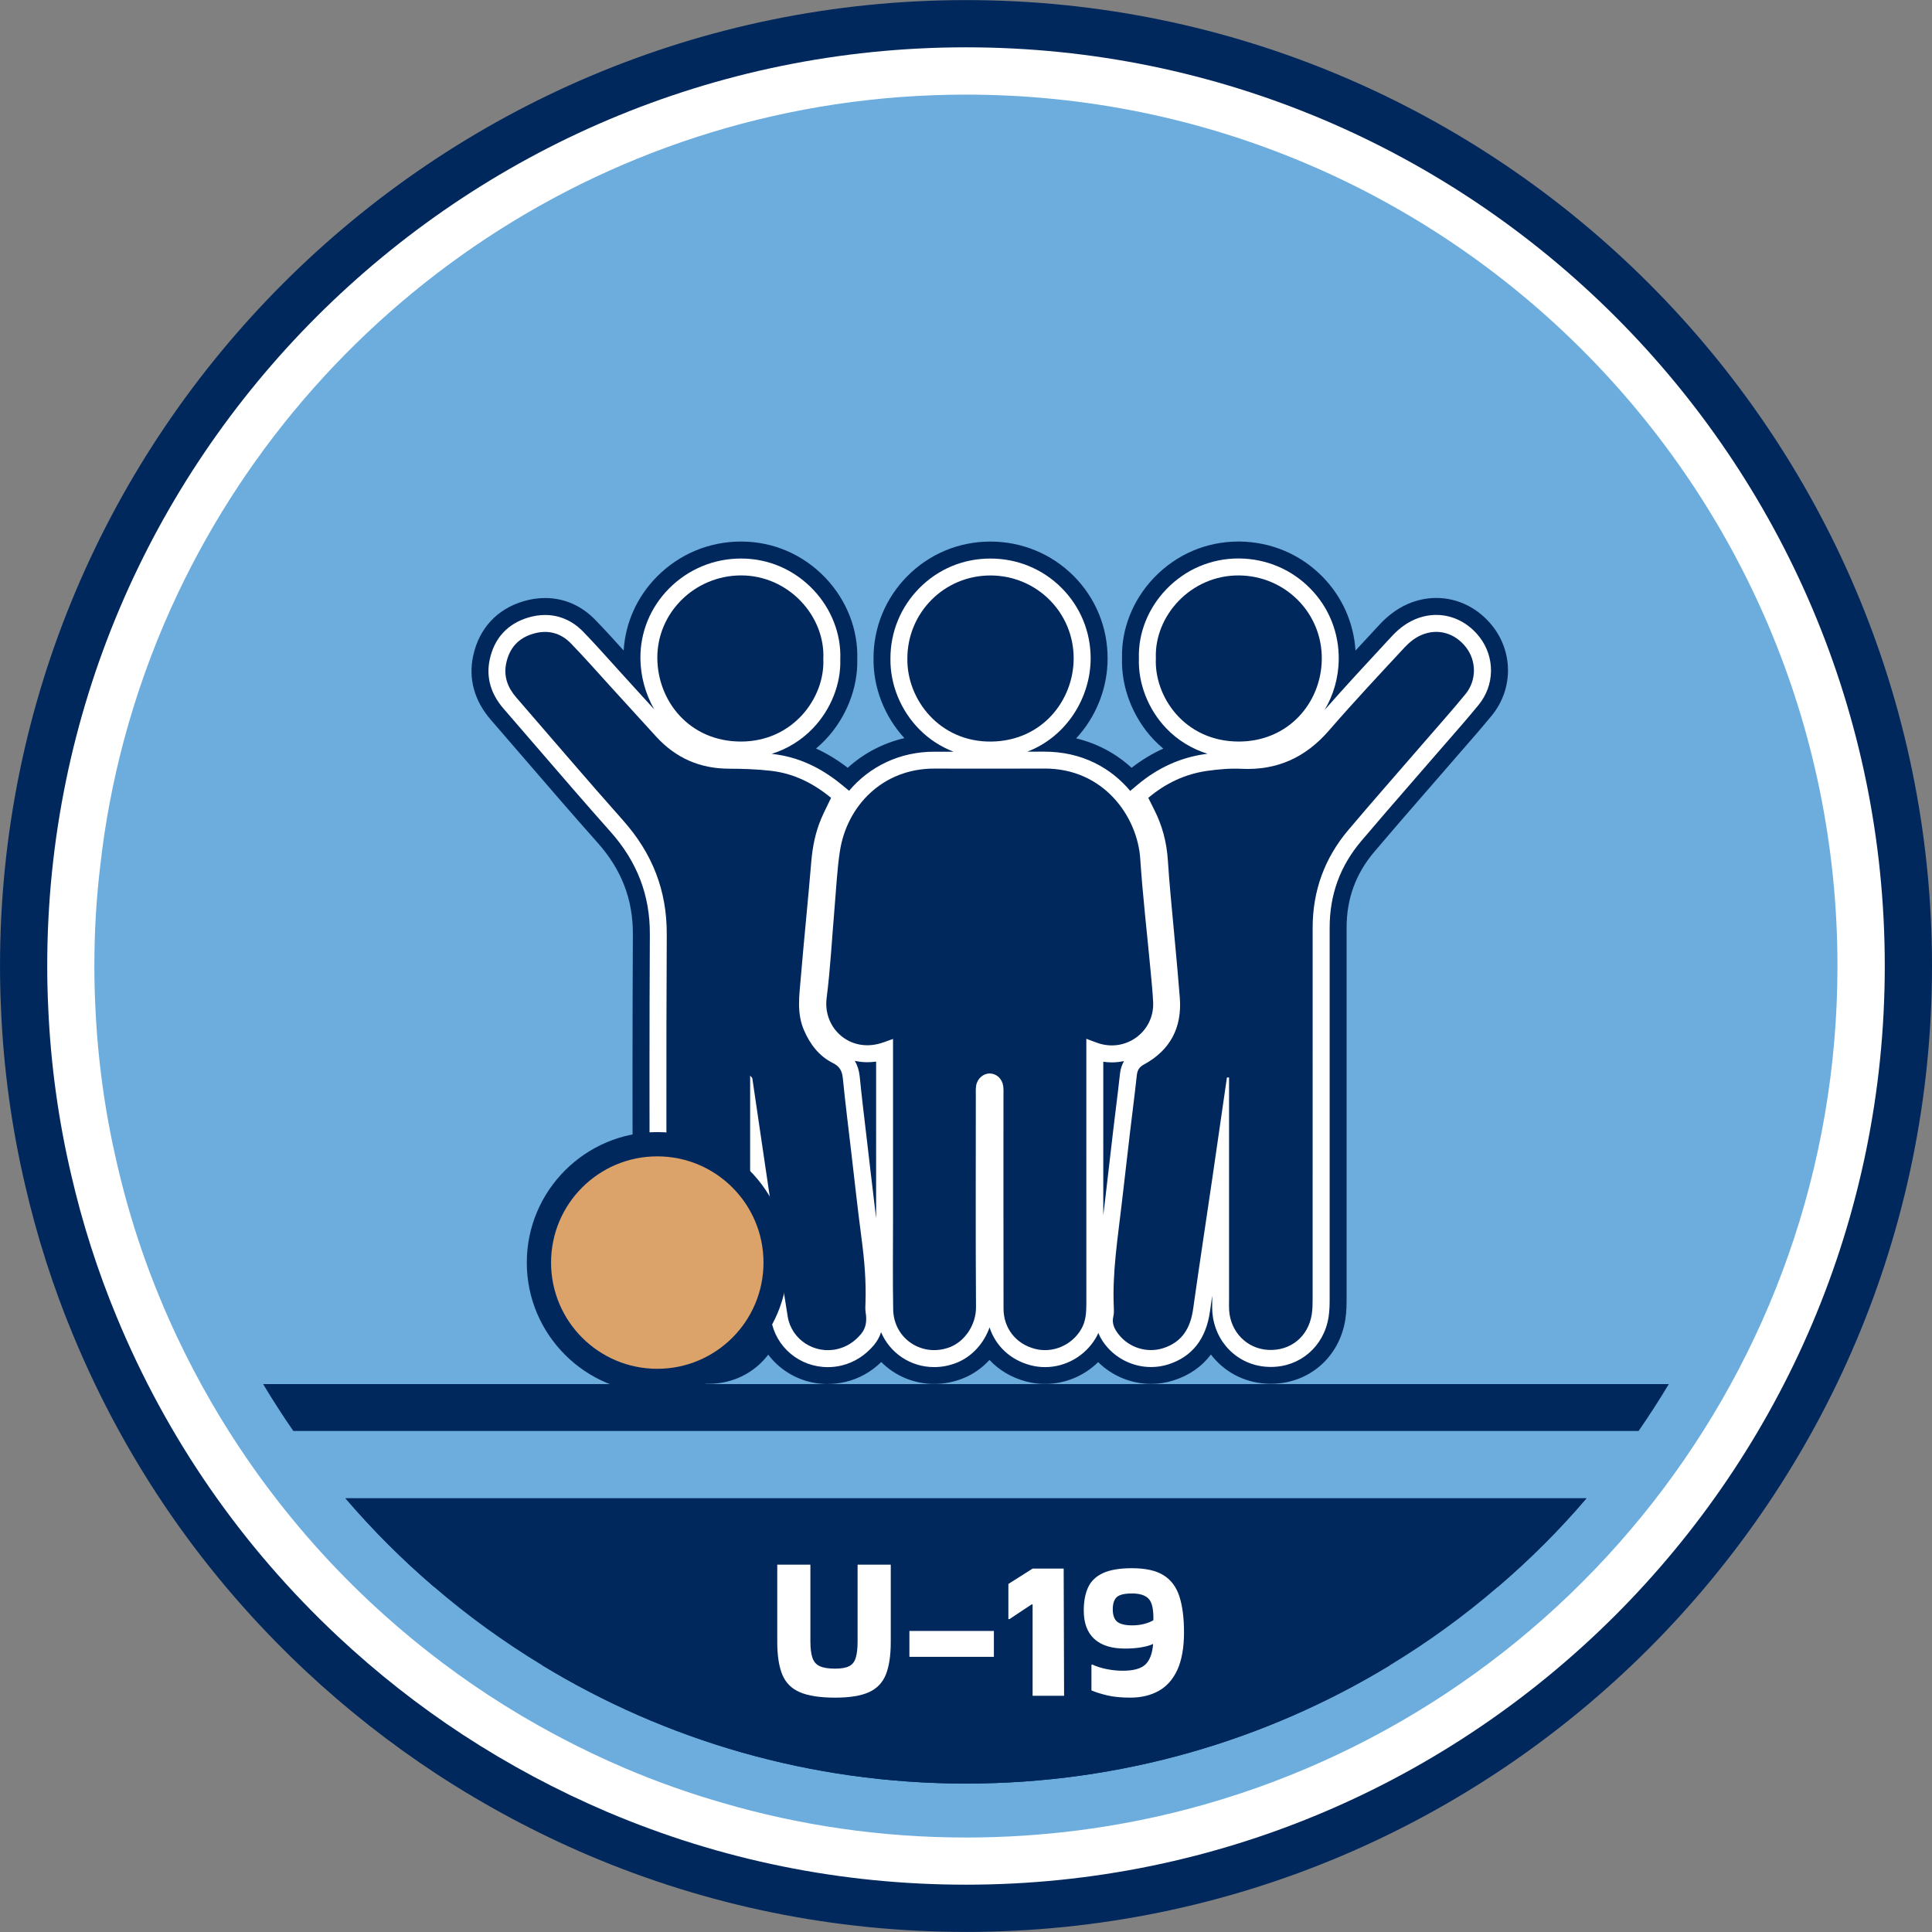
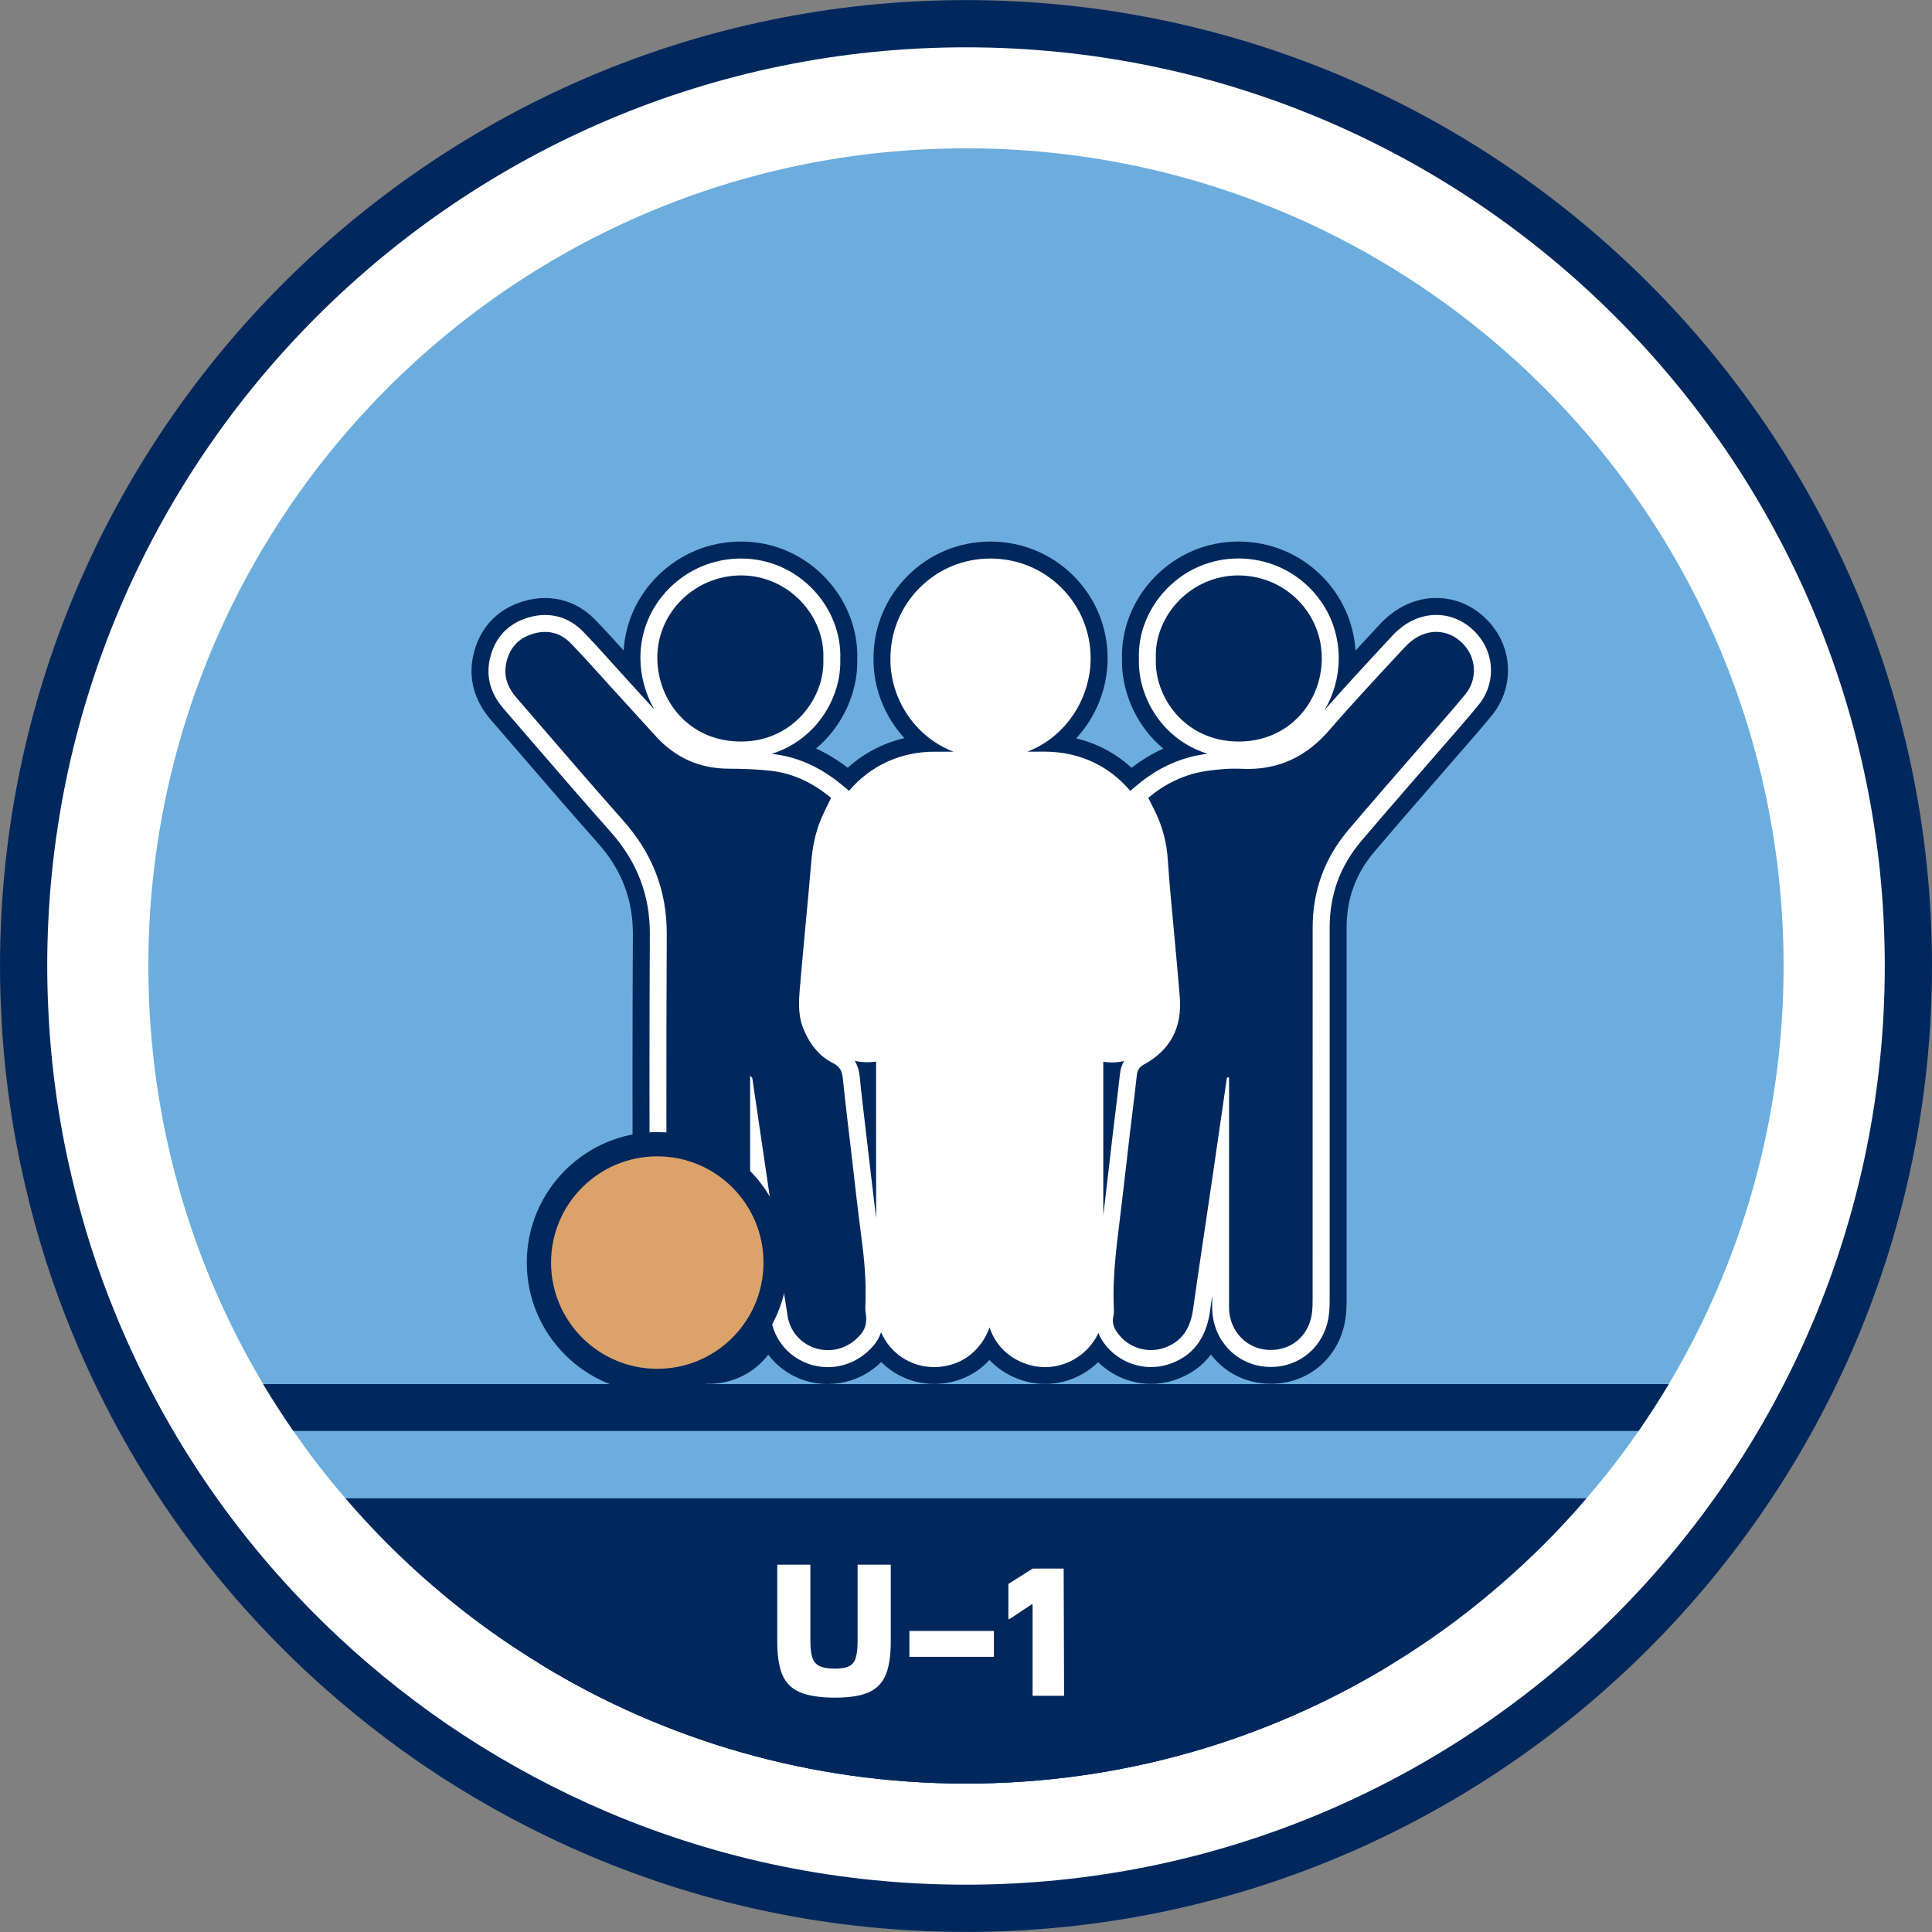
<svg xmlns="http://www.w3.org/2000/svg" width="300" height="300" viewBox="0 0 300 300" fill="none">
  <rect x="0" y="0" width="300" height="300" fill="#808080" stroke="none" />
  <g clip-path="url(#clip0_4349_2521)">
    <path d="M150 299.986C129.697 299.986 109.992 295.992 91.439 288.111C83.25 284.622 75.328 280.386 67.883 275.525C60.692 270.819 53.82 265.414 47.453 259.461C31.706 244.703 19.556 227.147 11.334 207.272C8.217 199.758 5.714 191.925 3.895 184C1.82 175.164 0.561 166.006 0.164 156.811C0.056 154.583 0.003 152.278 0.003 149.989C0 67.292 67.289 0.014 150 0.014C232.711 0.014 300 67.292 300 149.989C300 232.686 232.711 299.989 150 299.989V299.986Z" fill="#00285D" />
    <path d="M150 292.653C130.683 292.653 111.947 288.853 94.306 281.361C86.52 278.042 78.981 274.014 71.895 269.383C65.058 264.911 58.522 259.772 52.464 254.103C37.486 240.067 25.931 223.369 18.111 204.467C15.15 197.33 12.77 189.889 11.042 182.355C9.064 173.93 7.87 165.217 7.489 156.489C7.386 154.35 7.333 152.18 7.333 149.986C7.333 71.333 71.334 7.347 150 7.347C228.667 7.347 292.667 71.333 292.667 149.986C292.667 228.639 228.667 292.653 150 292.653Z" fill="white" />
-     <path d="M285.32 149.997C285.32 212.897 242.417 265.747 184.286 280.953C173.333 283.814 161.845 285.328 149.989 285.328C136.836 285.328 124.125 283.444 112.122 279.925C107.014 278.458 102.003 276.675 97.161 274.619C89.706 271.442 82.592 267.628 75.894 263.253C69.32 258.95 63.158 254.086 57.461 248.756C50.469 242.203 44.211 234.944 38.736 227.072C34.458 220.911 30.695 214.386 27.467 207.539C26.561 205.608 25.683 203.653 24.875 201.672C22.895 196.931 21.208 192.042 19.789 187.028C19.203 184.95 18.664 182.847 18.175 180.722C16.317 172.803 15.169 164.589 14.8 156.178C14.703 154.125 14.653 152.072 14.653 149.994C14.653 144.764 14.947 139.606 15.558 134.519C16.292 127.869 17.539 121.344 19.225 115.011C21.131 107.897 23.578 101.028 26.558 94.428C47.756 47.425 95.058 14.692 149.989 14.692C224.72 14.692 285.32 75.269 285.32 150V149.997Z" fill="#6CADDE" />
    <path d="M276.956 150.003C276.956 173.714 270.453 195.911 259.136 214.906C257.644 217.4 256.081 219.819 254.442 222.192C251.925 225.833 249.236 229.331 246.35 232.656C242.144 237.594 237.55 242.164 232.611 246.394C227.403 250.892 221.806 254.95 215.889 258.544C196.675 270.231 174.136 276.953 150.008 276.953C125.881 276.953 103.317 270.231 84.128 258.544C78.211 254.95 72.589 250.892 67.383 246.394C62.444 242.164 57.875 237.594 53.645 232.656C50.758 229.331 48.069 225.836 45.553 222.192C43.914 219.819 42.35 217.4 40.858 214.906C29.539 195.911 23.036 173.714 23.036 150.003C23.036 79.869 79.872 23.03 150.008 23.03C220.144 23.03 276.956 79.867 276.956 150.003Z" fill="#6CADDE" />
    <path d="M259.133 214.917C257.642 217.411 256.078 219.831 254.439 222.203H45.55C43.911 219.831 42.347 217.411 40.855 214.917H259.13H259.133Z" fill="#00285D" />
-     <path d="M246.347 232.653C242.142 237.592 237.547 242.161 232.608 246.392H67.38C62.442 242.161 57.872 237.592 53.642 232.653H246.347Z" fill="#00285D" />
    <path d="M215.889 258.542C196.675 270.228 174.136 276.95 150.009 276.95C125.881 276.95 103.317 270.228 84.128 258.542H215.889Z" fill="#00285D" />
    <path d="M128.547 214.917C124.783 214.917 121.414 213.156 119.292 210.353C117.156 213.158 113.808 214.883 110.017 214.883C104.172 214.853 99.431 210.819 98.475 205.072C98.272 203.861 98.245 202.725 98.245 201.675L98.231 187.15C98.214 173.358 98.197 159.1 98.272 145.069C98.303 139.686 96.522 135.05 92.828 130.897C89.019 126.614 85.225 122.214 81.556 117.958L81.417 117.794C79.683 115.783 77.95 113.769 76.208 111.764C73.661 108.828 72.711 105.4 73.469 101.856C74.383 97.586 77.175 94.564 81.328 93.35C82.433 93.025 83.547 92.861 84.636 92.861C87.583 92.861 90.275 94.028 92.422 96.239C93.953 97.814 95.422 99.439 96.842 101.014C97.106 96.697 98.917 92.661 102.017 89.531C105.495 86.025 110.128 84.092 115.072 84.089C120.058 84.089 124.714 86.094 128.183 89.739C131.478 93.197 133.272 97.8 133.114 102.381C133.233 106.842 131.378 111.514 128.136 114.9C127.686 115.369 127.211 115.814 126.714 116.231C128.397 116.994 130.033 117.989 131.636 119.222C134.12 116.961 137.145 115.383 140.431 114.617C137.325 111.228 135.586 106.761 135.639 102.247C135.622 97.43 137.5 92.864 140.931 89.422C144.356 85.986 148.922 84.094 153.792 84.094C158.661 84.094 163.283 85.992 166.72 89.439C170.136 92.869 172.008 97.433 171.989 102.289C171.972 106.958 170.15 111.364 167.106 114.653C170.342 115.431 173.27 116.983 175.711 119.222C177.27 118.011 178.914 117.017 180.636 116.244C180.122 115.817 179.631 115.358 179.17 114.875C175.922 111.464 174.078 106.731 174.228 102.194C174.108 97.667 175.922 93.114 179.211 89.689C182.678 86.078 187.328 84.089 192.303 84.089H192.439C197.372 84.133 201.953 86.075 205.367 89.561C208.417 92.675 210.206 96.7 210.481 101.019C211.425 99.994 214.27 96.93 214.27 96.93C215.175 95.958 216.667 94.617 218.639 93.769C220.058 93.161 221.536 92.85 223.031 92.85C226.453 92.85 229.67 94.489 231.858 97.344C235.014 101.461 234.914 107.131 231.62 111.133C229.995 113.111 228.258 115.1 226.725 116.853C226.075 117.597 221.181 123.236 221.181 123.236C218.572 126.233 215.97 129.231 213.406 132.261C210.506 135.689 209.097 139.553 209.1 144.067C209.108 163.231 209.106 182.392 209.1 201.556C209.1 202.436 209.1 203.644 208.9 204.908C207.978 210.778 203.225 214.875 197.342 214.875C197.111 214.875 196.881 214.869 196.645 214.856C193.1 214.661 190.031 212.953 188.031 210.328C186.62 212.211 184.667 213.572 182.217 214.353C181.095 214.711 179.922 214.892 178.736 214.892C175.661 214.892 172.678 213.644 170.522 211.508C168.345 213.647 165.383 214.9 162.278 214.9C161.295 214.9 160.317 214.775 159.37 214.525C157.086 213.928 155.133 212.767 153.645 211.169C152.506 212.414 151.12 213.394 149.564 214.019C148.117 214.603 146.606 214.9 145.072 214.9C141.917 214.9 138.975 213.636 136.839 211.494C135.267 213.031 133.414 214.067 131.317 214.575C130.417 214.794 129.489 214.906 128.561 214.906L128.547 214.917Z" fill="#00285D" />
    <path d="M229.761 98.95C228.075 96.75 225.619 95.486 223.022 95.486C221.886 95.486 220.756 95.725 219.669 96.192C218.125 96.856 216.922 97.936 216.189 98.728L215.197 99.792C212.047 103.183 208.817 106.686 205.686 110.239C207.042 107.956 207.842 105.286 207.878 102.4C207.928 98.258 206.367 94.353 203.478 91.403C200.558 88.419 196.633 86.758 192.428 86.719H192.292C188.039 86.719 184.064 88.422 181.097 91.514C178.269 94.458 176.725 98.347 176.85 102.206C176.7 106.078 178.269 110.128 181.067 113.064C182.844 114.931 185.05 116.278 187.503 117.044C187.378 117.061 187.264 117.072 187.139 117.092C183.294 117.628 179.756 119.236 176.619 121.872L175.5 122.814C172.506 119.236 168 116.714 162.167 116.714C161.286 116.719 160.408 116.717 159.528 116.719C165.739 114.325 169.333 108.214 169.356 102.283C169.372 98.131 167.769 94.231 164.853 91.303C161.914 88.353 157.986 86.731 153.789 86.731C149.592 86.731 145.719 88.347 142.792 91.286C139.861 94.228 138.253 98.147 138.267 102.283C138.219 106.322 139.861 110.325 142.769 113.267C144.283 114.8 146.086 115.958 148.061 116.725H145.056C139.722 116.722 135.028 119.014 131.847 122.792L130.717 121.864C127.339 119.086 123.839 117.522 120.025 117.083C119.958 117.075 119.886 117.069 119.817 117.064C122.247 116.303 124.444 114.956 126.233 113.089C129.022 110.175 130.606 106.181 130.478 102.381C130.633 98.472 129.106 94.536 126.275 91.561C123.308 88.445 119.333 86.728 115.072 86.728C110.836 86.728 106.861 88.386 103.886 91.389C100.983 94.317 99.406 98.175 99.442 102.25C99.464 104.953 100.2 107.714 101.586 110.147C100.872 109.364 100.158 108.583 99.447 107.8L96.869 104.967C96.272 104.311 95.675 103.65 95.083 102.992C93.619 101.367 92.106 99.686 90.542 98.075C88.903 96.386 86.861 95.495 84.642 95.495C83.805 95.495 82.939 95.622 82.072 95.878C78.842 96.825 76.758 99.083 76.044 102.408C75.458 105.153 76.183 107.722 78.197 110.044C79.939 112.053 81.678 114.067 83.411 116.081C87.119 120.381 90.953 124.828 94.797 129.15C98.944 133.811 100.942 139.025 100.908 145.086C100.831 159.211 100.85 173.569 100.867 187.456L100.881 201.678C100.881 202.611 100.903 203.617 101.075 204.644C101.817 209.103 105.475 212.233 110.022 212.258C114.489 212.258 118.161 209.161 118.953 204.731C119.114 203.828 119.114 202.969 119.114 202.094V200.997C119.311 202.286 119.514 203.578 119.725 204.858C120.428 209.164 124.142 212.289 128.553 212.289C129.269 212.289 129.989 212.203 130.689 212.033C132.631 211.561 134.314 210.5 135.692 208.881C136.253 208.219 136.592 207.531 136.811 206.864C138.186 210.078 141.344 212.283 145.067 212.283C146.261 212.283 147.444 212.05 148.581 211.594C150.944 210.644 152.792 208.578 153.658 206.117C154.586 208.986 156.889 211.175 160.033 211.997C160.764 212.189 161.519 212.286 162.275 212.286C165.492 212.286 168.511 210.55 170.156 207.756C170.308 207.497 170.436 207.236 170.553 206.975C170.911 207.9 171.431 208.567 171.683 208.886C173.367 211.008 176.003 212.275 178.736 212.275C179.65 212.275 180.553 212.136 181.417 211.858C185.106 210.683 187.283 207.914 187.886 203.622C188 202.814 188.114 202.006 188.231 201.197V202.411C188.222 202.825 188.219 203.242 188.247 203.656C188.564 208.378 192.158 211.989 196.789 212.242C196.975 212.253 197.158 212.258 197.342 212.258C201.9 212.258 205.583 209.072 206.3 204.511C206.467 203.453 206.467 202.406 206.467 201.567C206.475 182.406 206.478 163.242 206.467 144.081C206.467 138.917 208.075 134.497 211.394 130.572C213.967 127.533 216.581 124.528 219.194 121.522C220.394 120.142 221.594 118.764 222.789 117.381C223.439 116.631 224.089 115.883 224.742 115.136C226.344 113.3 228.003 111.403 229.586 109.472C232.097 106.419 232.172 102.094 229.767 98.953L229.761 98.95ZM135.242 182.433L134.475 175.869C134.131 172.972 133.783 170.075 133.497 167.175C133.403 166.231 133.144 165.422 132.733 164.728C133.369 164.867 134.022 164.942 134.686 164.942C135.139 164.942 135.592 164.908 136.044 164.844V189.172C135.767 186.928 135.503 184.681 135.244 182.433H135.242ZM173.25 172.306C173.117 173.381 172.986 174.456 172.858 175.531C172.425 179.203 172.003 182.875 171.578 186.55C171.494 187.272 171.406 187.994 171.317 188.714C171.317 177.458 171.317 164.869 171.317 164.869C171.758 164.933 172.203 164.967 172.65 164.967C173.286 164.967 173.919 164.894 174.536 164.764C174.214 165.331 173.992 165.969 173.911 166.717C173.711 168.581 173.481 170.444 173.25 172.306Z" fill="white" />
-     <path d="M168.686 161.3V163.431C168.686 176.411 168.683 189.389 168.689 202.37C168.689 203.778 168.619 205.158 167.878 206.414C166.408 208.914 163.447 210.167 160.689 209.445C157.761 208.678 155.833 206.27 155.828 203.203C155.805 192.225 155.819 181.247 155.817 170.27C155.817 169.725 155.85 169.172 155.775 168.633C155.617 167.503 154.739 166.708 153.708 166.689C152.703 166.67 151.761 167.464 151.578 168.57C151.489 169.103 151.528 169.658 151.525 170.203C151.525 181.12 151.478 192.039 151.553 202.956C151.572 205.783 149.764 208.272 147.592 209.147C143.325 210.864 138.78 207.961 138.694 203.347C138.605 198.678 138.669 194.008 138.669 189.336C138.669 180.42 138.669 171.506 138.669 162.589C138.669 162.231 138.669 161.872 138.669 161.325C138.1 161.528 137.675 161.675 137.253 161.831C132.15 163.708 127.753 159.747 128.358 154.981C128.953 150.295 129.192 145.567 129.6 140.856C129.85 137.958 129.98 135.042 130.419 132.172C131.503 125.125 137.072 119.336 145.064 119.345C150.767 119.35 156.467 119.37 162.169 119.342C171.414 119.297 176.625 126.839 177.055 133.336C177.442 139.136 178.119 144.92 178.658 150.708C178.811 152.336 178.978 153.967 179.058 155.6C179.278 160.156 174.886 163.431 170.533 161.986C169.972 161.8 169.422 161.575 168.678 161.297L168.686 161.3Z" fill="#00285D" />
    <path d="M129.048 123.889C128.495 125.047 127.967 126.061 127.52 127.114C126.611 129.25 126.17 131.489 125.975 133.808C125.47 139.844 124.848 145.872 124.339 151.908C124.111 154.611 123.698 157.333 124.845 159.978C125.795 162.169 127.173 163.983 129.311 165.056C130.384 165.592 130.764 166.294 130.875 167.436C131.259 171.292 131.742 175.139 132.192 178.989C132.714 183.442 133.195 187.897 133.784 192.339C134.223 195.65 134.509 198.961 134.392 202.303C134.375 202.786 134.339 203.281 134.414 203.756C134.609 204.997 134.548 206.147 133.678 207.172C132.703 208.322 131.525 209.117 130.061 209.472C126.514 210.336 122.906 208.044 122.314 204.431C121.542 199.711 120.878 194.969 120.181 190.239C119.056 182.631 117.942 175.022 116.817 167.417C116.809 167.367 116.742 167.325 116.481 167.022C116.481 168.083 116.481 168.894 116.481 169.706C116.481 180.5 116.484 191.294 116.478 202.089C116.478 202.814 116.486 203.553 116.359 204.261C115.784 207.481 113.189 209.639 109.981 209.625C106.756 209.608 104.203 207.444 103.664 204.211C103.525 203.381 103.506 202.522 103.506 201.678C103.498 182.819 103.431 163.958 103.534 145.1C103.57 138.244 101.273 132.481 96.759 127.403C91.161 121.106 85.703 114.683 80.178 108.319C78.831 106.769 78.167 105.028 78.611 102.958C79.111 100.614 80.495 99.078 82.806 98.4C85.05 97.744 87.053 98.264 88.647 99.906C90.8 102.122 92.836 104.453 94.92 106.736C97.248 109.289 99.567 111.85 101.903 114.397C104.936 117.706 108.689 119.353 113.198 119.364C115.375 119.369 117.564 119.444 119.725 119.692C123.239 120.094 126.286 121.619 129.048 123.889Z" fill="#00285D" />
    <path d="M190.517 167.317C189.772 172.464 189.034 177.614 188.278 182.761C187.278 189.592 186.231 196.414 185.27 203.25C184.856 206.203 183.572 208.403 180.609 209.347C178.125 210.139 175.347 209.281 173.734 207.244C173.078 206.419 172.6 205.539 172.881 204.403C172.995 203.942 172.972 203.436 172.95 202.953C172.706 197.533 173.575 192.2 174.189 186.847C174.611 183.178 175.034 179.506 175.467 175.836C175.814 172.889 176.203 169.947 176.52 166.997C176.606 166.2 176.878 165.703 177.62 165.3C181.731 163.072 183.561 159.542 183.2 154.931C182.784 149.617 182.245 144.314 181.77 139.003C181.609 137.192 181.459 135.381 181.342 133.564C181.167 130.806 180.481 128.192 179.225 125.728C178.928 125.142 178.639 124.553 178.306 123.886C181.031 121.594 184.067 120.175 187.497 119.694C189.231 119.453 191.006 119.292 192.747 119.378C198.303 119.653 202.731 117.622 206.364 113.431C210.172 109.033 214.153 104.783 218.114 100.519C218.836 99.742 219.742 99.022 220.706 98.608C223.286 97.5 225.964 98.322 227.67 100.55C229.284 102.658 229.3 105.667 227.547 107.797C225.353 110.464 223.05 113.042 220.789 115.656C216.984 120.058 213.136 124.425 209.378 128.869C205.678 133.242 203.825 138.325 203.828 144.075C203.836 163.236 203.834 182.397 203.825 201.561C203.825 202.408 203.82 203.264 203.689 204.097C203.142 207.569 200.375 209.8 196.922 209.611C193.634 209.431 191.086 206.858 190.859 203.475C190.825 202.992 190.847 202.506 190.847 202.019C190.847 191.408 190.847 180.797 190.847 170.186C190.847 169.225 190.847 168.261 190.847 167.3C190.736 167.306 190.625 167.311 190.514 167.317H190.517Z" fill="#00285D" />
    <path d="M179.483 102.217C179.217 95.65 184.908 89.286 192.405 89.353C199.544 89.417 205.336 95.164 205.247 102.369C205.164 109.175 200.017 115.156 192.347 115.147C183.928 115.139 179.2 108.153 179.483 102.217Z" fill="#00285D" />
    <path d="M127.844 102.364C128.103 108.333 123.142 115.17 115.019 115.147C107.025 115.125 102.125 108.856 102.069 102.22C102.008 95.12 107.914 89.356 115.072 89.35C122.447 89.344 128.175 95.669 127.844 102.364Z" fill="#00285D" />
-     <path d="M140.894 102.308C140.869 95.139 146.622 89.358 153.783 89.358C160.967 89.358 166.744 95.108 166.719 102.272C166.694 108.747 161.828 115.058 153.911 115.15C145.914 115.242 140.822 108.647 140.894 102.311V102.308Z" fill="#00285D" />
    <path d="M102.061 216.317C90.889 216.317 81.8 207.228 81.8 196.056C81.8 184.883 90.889 175.792 102.061 175.792C113.234 175.792 122.323 184.881 122.323 196.056C122.323 207.231 113.234 216.317 102.061 216.317Z" fill="#00285D" />
    <path d="M102.061 212.547C111.171 212.547 118.556 205.162 118.556 196.053C118.556 186.943 111.171 179.558 102.061 179.558C92.952 179.558 85.567 186.943 85.567 196.053C85.567 205.162 92.952 212.547 102.061 212.547Z" fill="#DBA269" />
    <path d="M246.347 232.653C242.142 237.592 237.547 242.161 232.608 246.392C227.4 250.889 221.803 254.947 215.886 258.542C196.672 270.228 174.133 276.95 150.005 276.95C125.878 276.95 103.314 270.228 84.125 258.542C78.208 254.947 72.586 250.889 67.38 246.392C62.442 242.161 57.872 237.592 53.642 232.653H246.347Z" fill="#00285D" />
    <path d="M138.317 242.964V254.958C138.317 257.058 138.064 258.742 137.561 260.008C137.059 261.272 136.184 262.189 134.939 262.758C133.695 263.325 131.936 263.611 129.664 263.611C127.392 263.611 125.478 263.328 124.181 262.758C122.884 262.192 121.978 261.275 121.464 260.008C120.95 258.744 120.692 257.061 120.692 254.958V242.964H125.836V254.861C125.836 255.956 125.945 256.811 126.159 257.433C126.372 258.056 126.759 258.489 127.317 258.736C127.875 258.983 128.656 259.106 129.664 259.106C130.609 259.106 131.331 258.983 131.834 258.736C132.336 258.489 132.686 258.056 132.878 257.433C133.07 256.811 133.167 255.953 133.167 254.861V242.964H138.311H138.317Z" fill="white" />
    <path d="M141.211 257.272V253.253H154.331V257.272H141.211Z" fill="white" />
    <path d="M156.581 251.419V245.953L160.342 243.572H165.167L165.231 263.317H160.342V249.136H160.181L156.739 251.419H156.578H156.581Z" fill="white" />
-     <path d="M169.606 258.464C170.228 258.764 170.961 259 171.808 259.172C172.656 259.345 173.508 259.431 174.364 259.431C175.992 259.431 177.15 259.114 177.836 258.481C178.522 257.847 178.931 256.781 179.058 255.281H179.025C178.575 255.495 177.975 255.667 177.225 255.795C176.475 255.922 175.628 255.989 174.683 255.989C172.603 255.989 171.017 255.492 169.925 254.495C168.833 253.497 168.286 252.025 168.286 250.072C168.286 248.658 168.511 247.464 168.961 246.486C169.411 245.511 170.183 244.772 171.278 244.267C172.372 243.764 173.872 243.511 175.781 243.511C177.881 243.511 179.517 243.875 180.683 244.606C181.853 245.333 182.672 246.439 183.144 247.917C183.617 249.397 183.853 251.261 183.853 253.511C183.853 255.761 183.508 257.795 182.825 259.283C182.139 260.772 181.169 261.867 179.914 262.564C178.658 263.261 177.197 263.608 175.525 263.608C174.111 263.608 172.908 263.492 171.922 263.256C170.936 263.02 170.122 262.764 169.478 262.483V258.528L169.606 258.464ZM175.781 247.433C174.6 247.433 173.808 247.625 173.4 248.011C172.992 248.397 172.789 249.031 172.789 249.908C172.789 250.786 173.025 251.472 173.497 251.839C173.969 252.203 174.742 252.386 175.814 252.386C176.5 252.386 177.136 252.306 177.728 252.145C178.317 251.983 178.772 251.797 179.094 251.581C179.136 249.953 178.903 248.853 178.386 248.283C177.872 247.717 177.003 247.431 175.781 247.431V247.433Z" fill="white" />
  </g>
  <defs>
    <clipPath id="clip0_4349_2521">
      <rect width="300" height="300" fill="white" />
    </clipPath>
  </defs>
</svg>